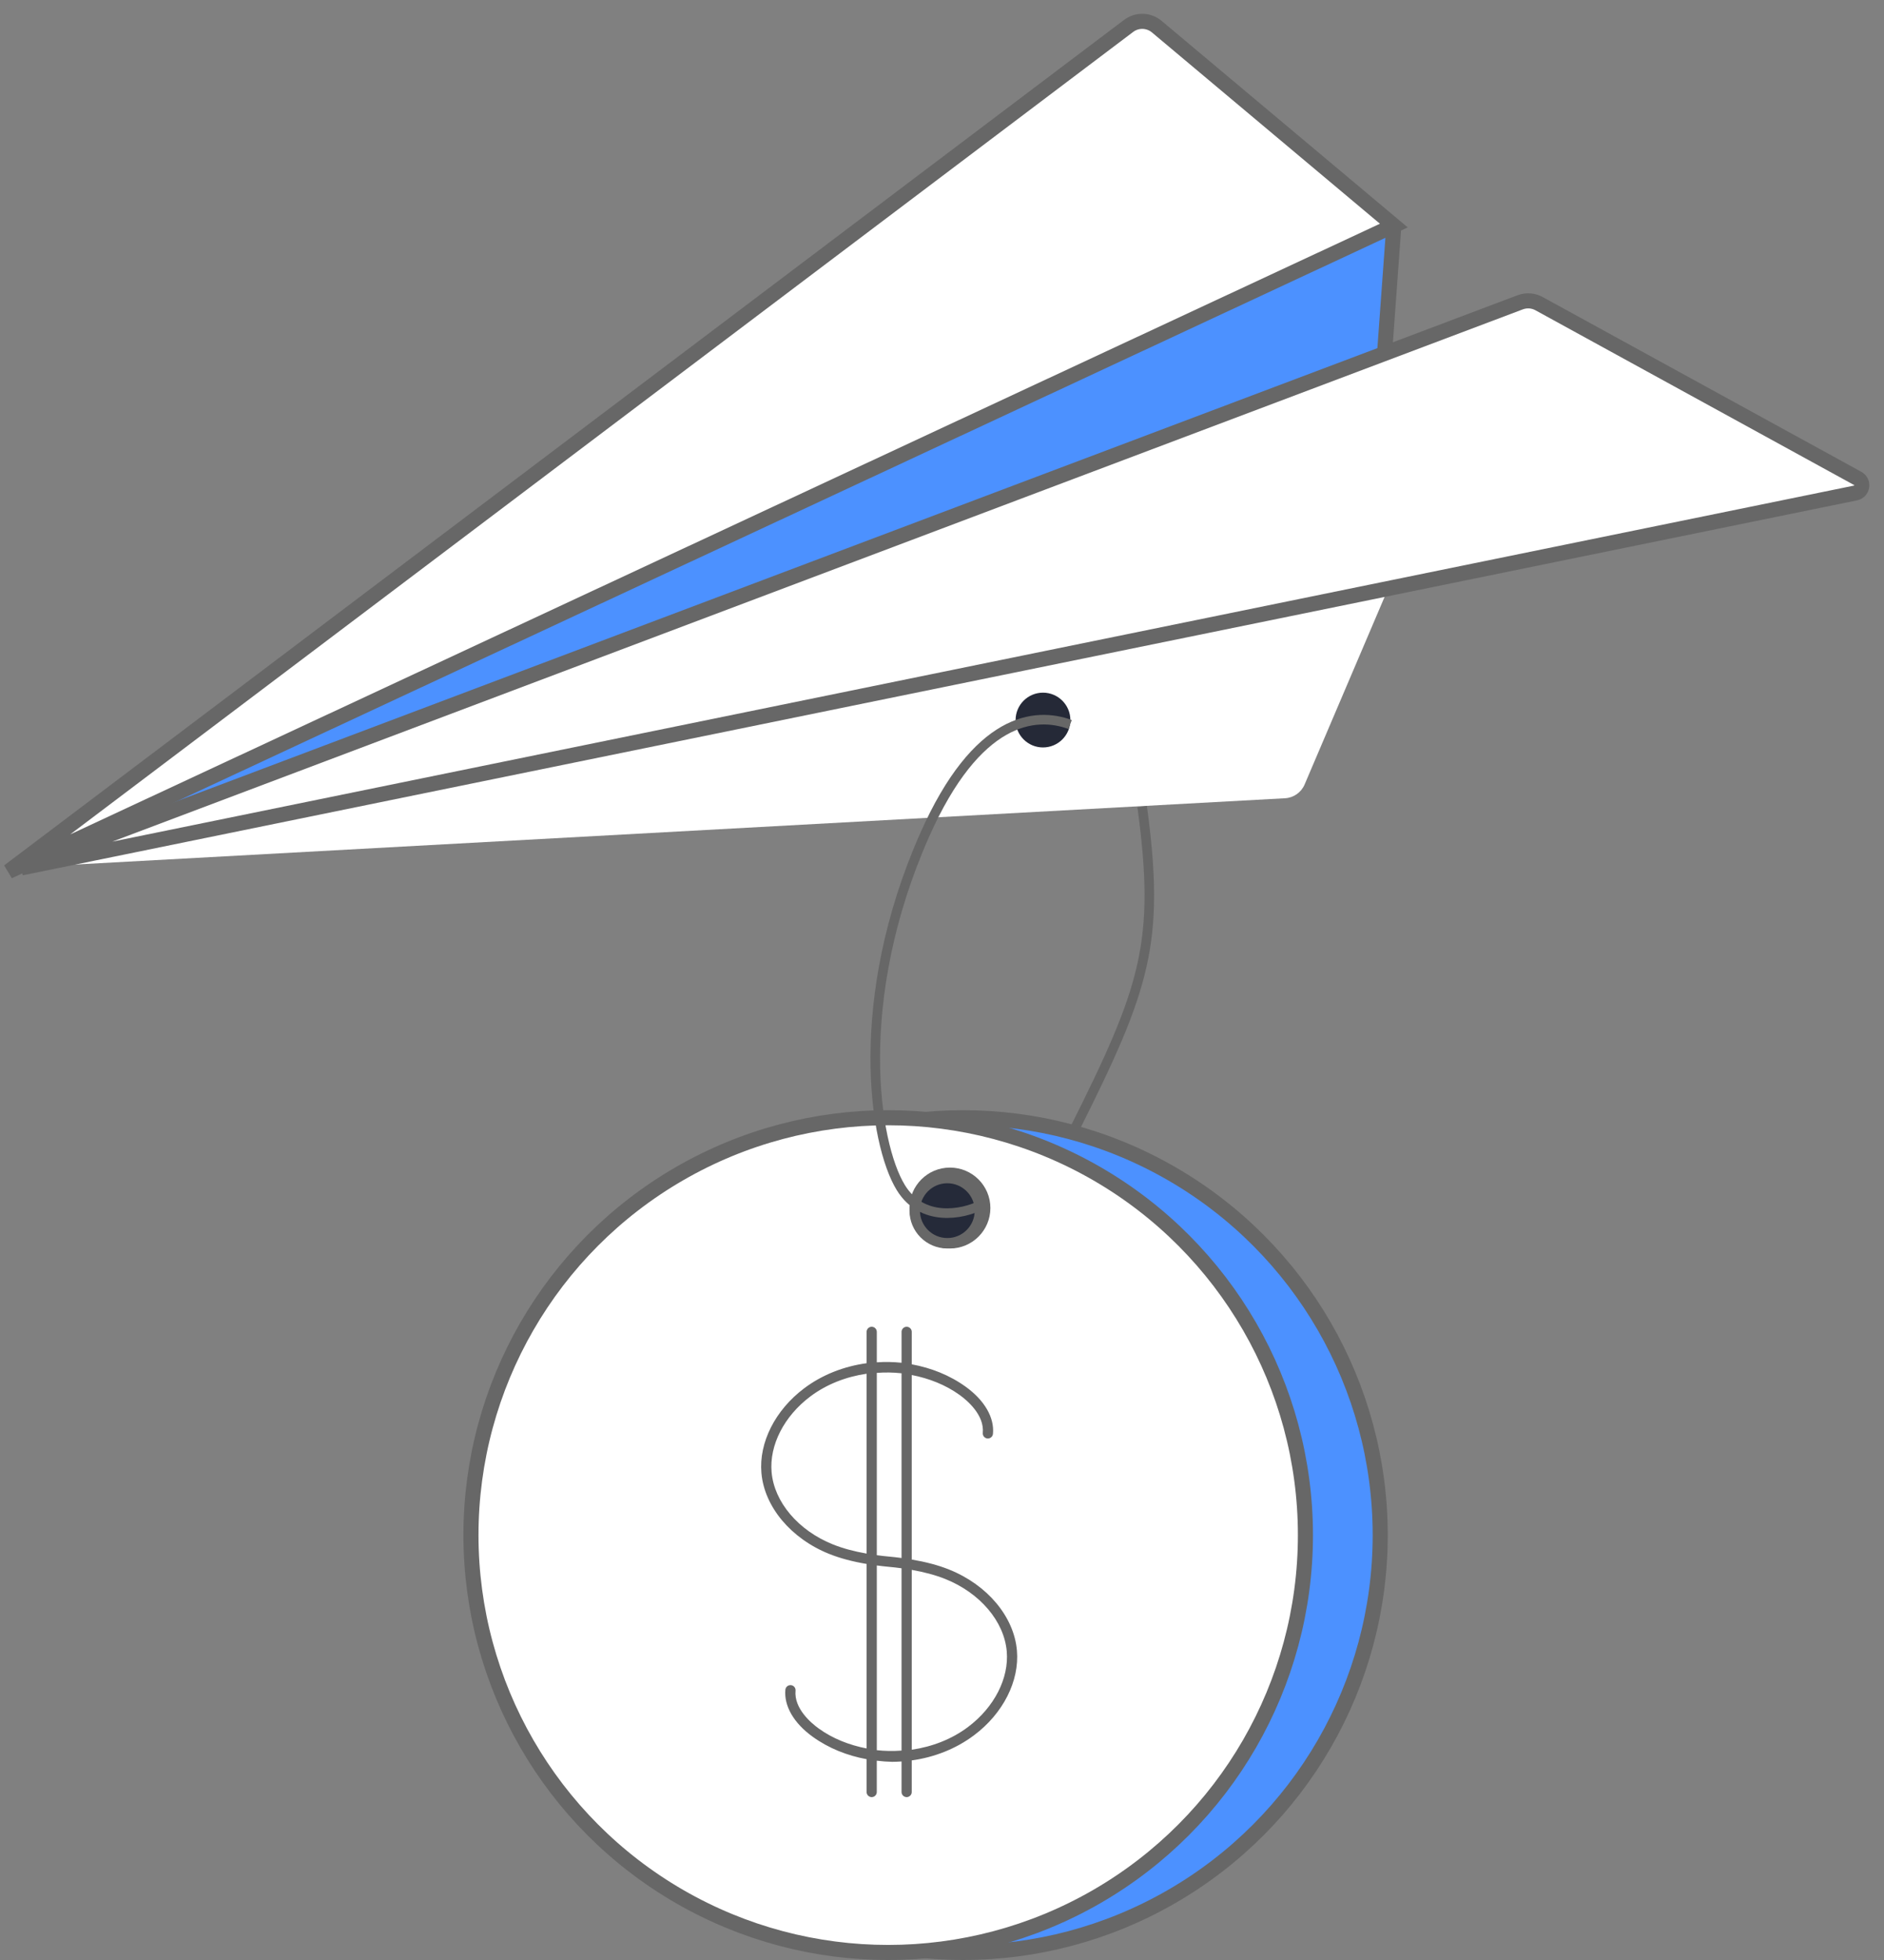
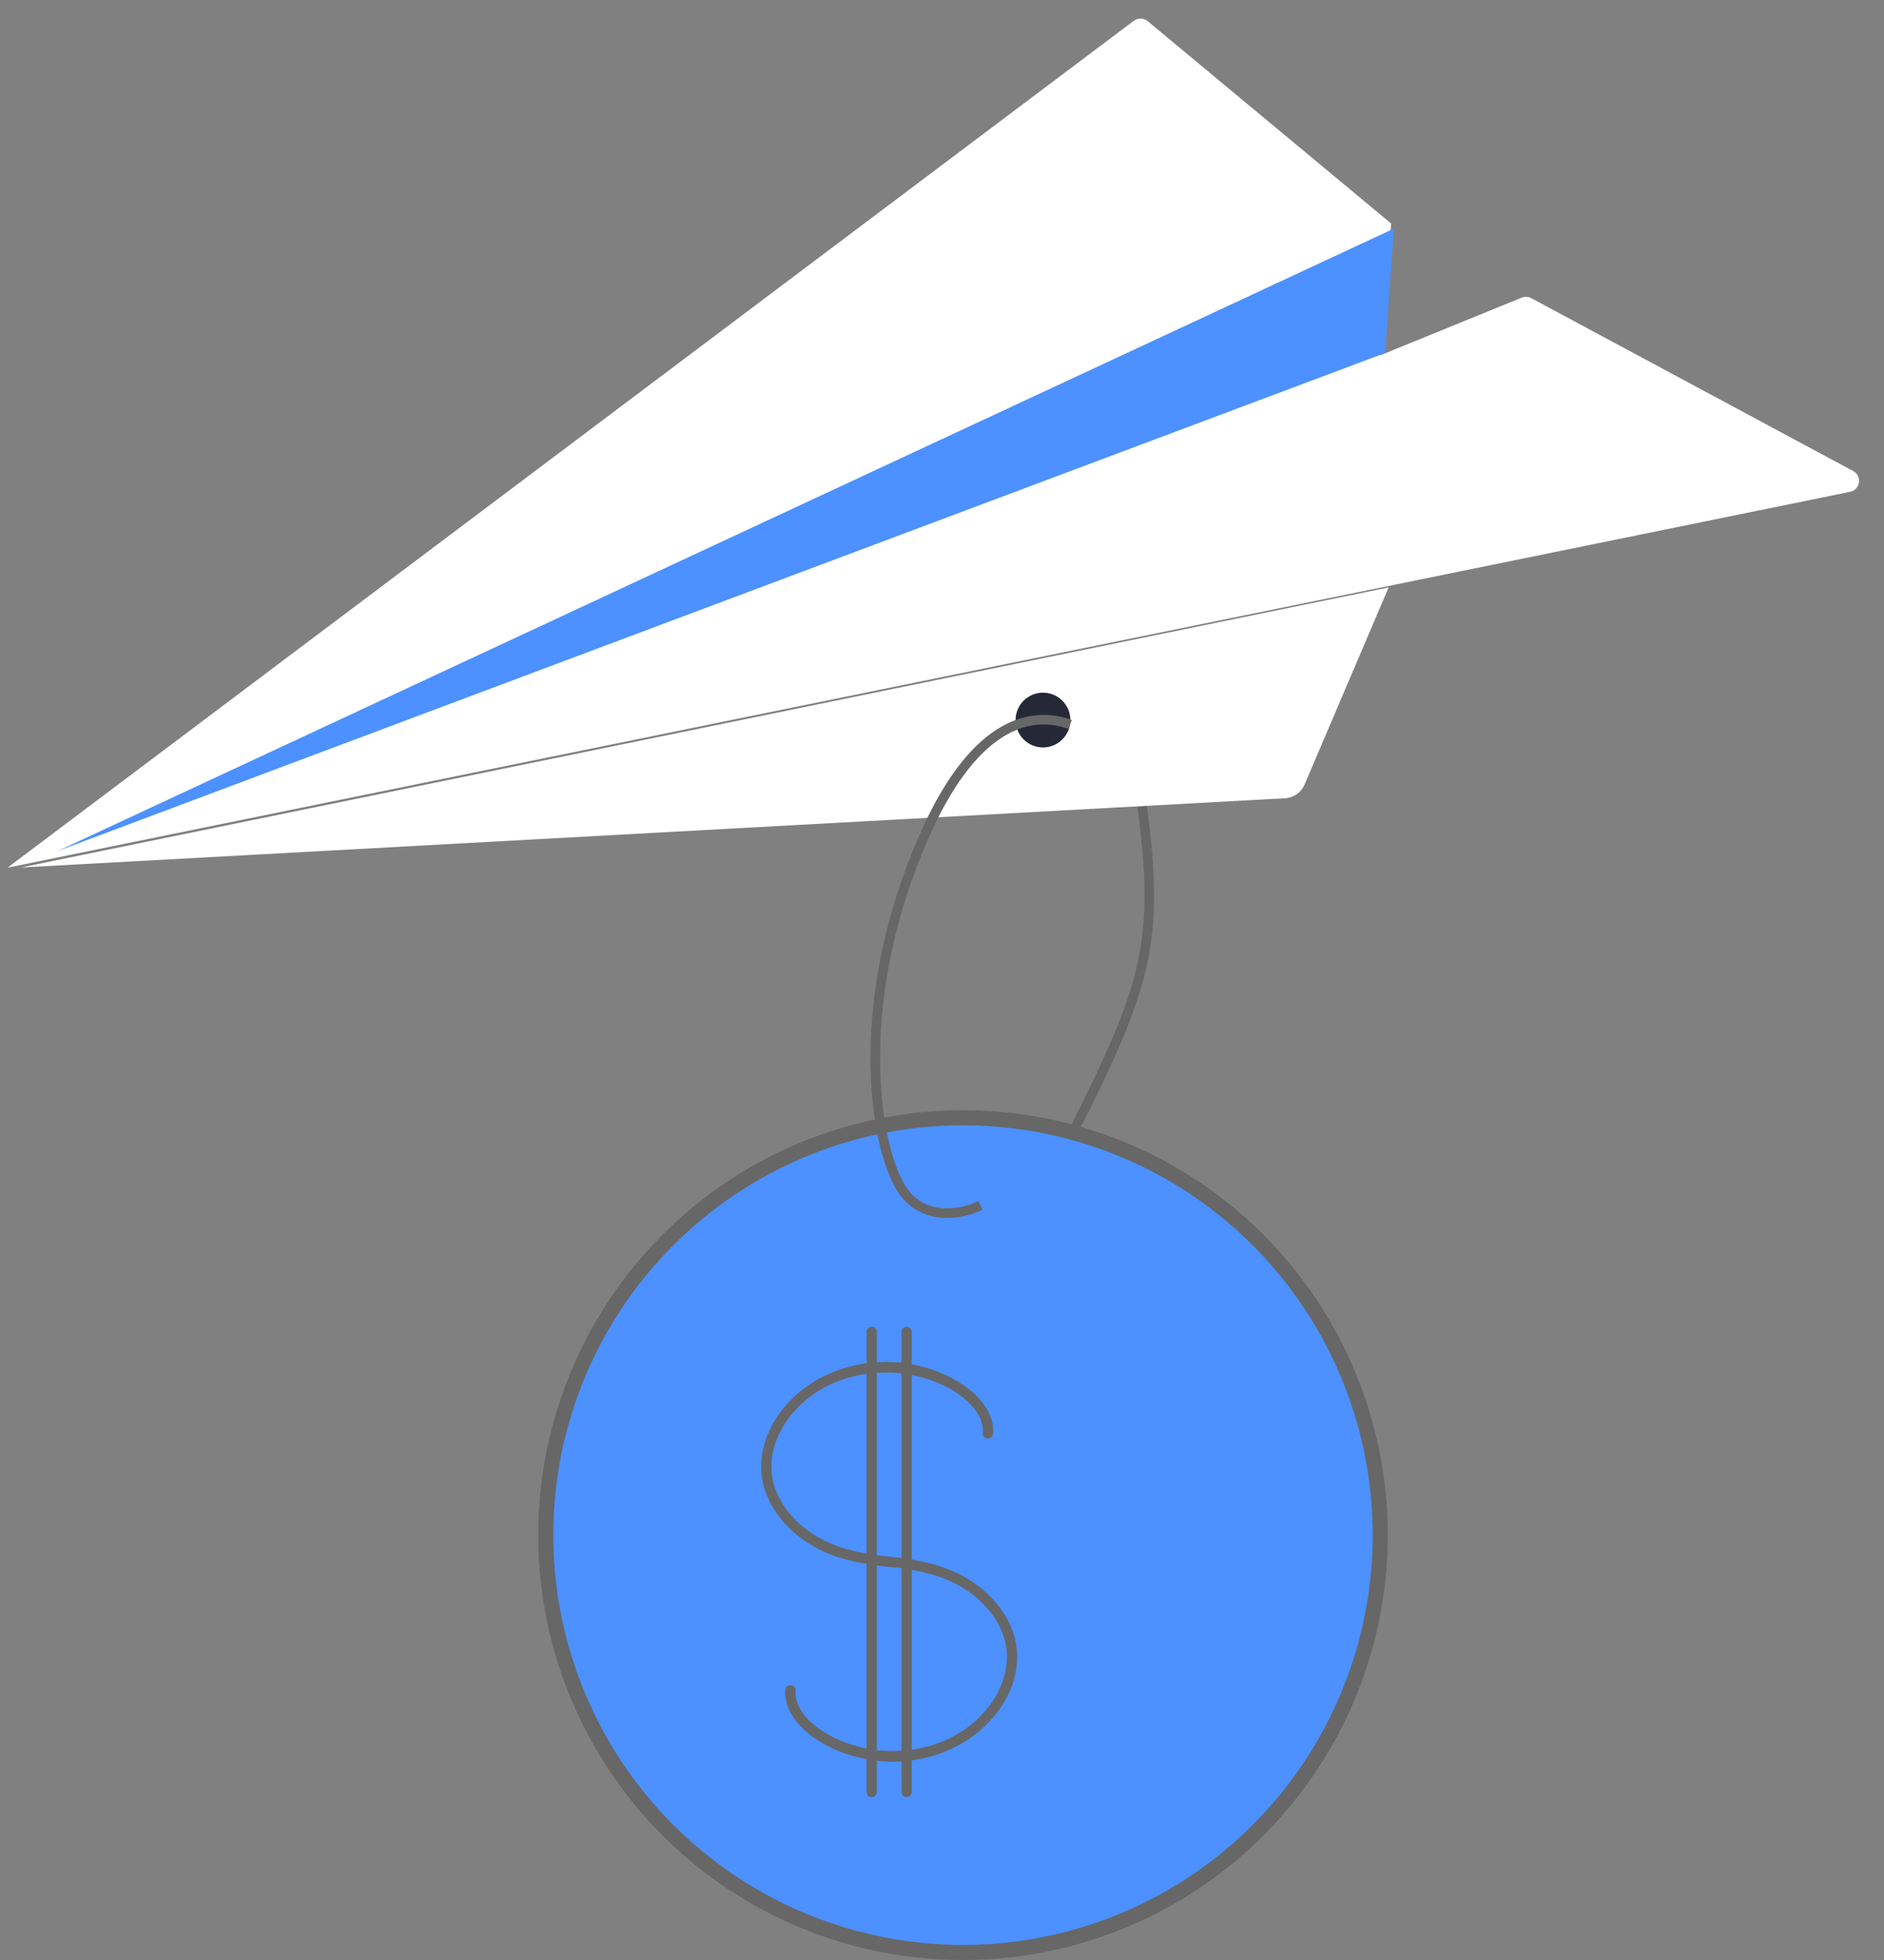
<svg xmlns="http://www.w3.org/2000/svg" width="125" height="130" viewBox="0 0 125 130" fill="none">
  <rect x="0" y="0" width="125" height="130" fill="#808080" stroke="none" />
  <path d="M75.226 1.379L0.5 57.549L122.75 32.621C123.431 32.483 123.564 31.569 122.953 31.241L101.596 19.775C101.5 19.723 101.393 19.693 101.284 19.688C101.175 19.682 101.066 19.7 100.965 19.741L91.573 23.566L92.303 14.828L76.143 1.401C76.015 1.295 75.855 1.235 75.688 1.231C75.522 1.227 75.359 1.279 75.226 1.379Z" fill="white" />
  <path d="M91.902 23.413L92.479 15.164L3.835 56.442L91.902 23.413Z" fill="#4C91FF" />
  <path d="M86.557 52.036L92.133 38.962L1.383 57.538L85.259 52.945C85.829 52.914 86.332 52.562 86.557 52.036Z" fill="white" />
-   <path d="M102.113 20.14L123.257 31.733C123.681 31.965 123.585 32.6 123.111 32.697L1.411 57.567L100.862 20.051C101.272 19.897 101.729 19.929 102.113 20.14Z" stroke="#676767" />
-   <path d="M91.873 23.298L92.479 14.961M92.479 14.961L76.749 1.767C76.214 1.318 75.44 1.298 74.882 1.719L0.575 57.798L92.479 14.961Z" stroke="#676767" />
  <circle cx="1.817" cy="1.817" r="1.817" transform="matrix(-1 0 0 1 71.017 45.942)" fill="#252937" />
  <circle cx="28.183" cy="28.183" r="27.683" transform="matrix(-1 0 0 1 92.075 73.635)" fill="#4C91FF" stroke="#676767" />
-   <circle cx="28.183" cy="28.183" r="27.683" transform="matrix(-1 0 0 1 87.113 73.635)" fill="white" stroke="#676767" />
-   <circle cx="2.683" cy="2.683" r="2.313" transform="matrix(-1 0 0 1 65.71 77.442)" fill="white" stroke="#676767" stroke-width="0.74" />
-   <circle cx="2.51" cy="2.51" r="2.163" transform="matrix(-1 0 0 1 65.363 77.788)" fill="#252A39" stroke="#676767" stroke-width="0.692" />
  <path d="M65.046 79.952C63.882 80.529 61.198 81.1 59.767 78.769C57.978 75.856 56.507 66.308 61.353 55.375C64.805 47.59 68.68 47.191 71 48.055M71.305 74.875C76 65.5 77 62.5 75.78 53.5" stroke="#676767" stroke-width="0.635" />
  <path d="M57.497 90.417C56.012 90.621 54.575 91.167 53.361 92.077C51.433 93.523 50.343 95.677 50.519 97.698C50.713 99.94 52.476 102.046 55.01 103.064C55.745 103.359 56.573 103.576 57.497 103.731V115.969C56.353 115.747 55.254 115.32 54.316 114.642C53.817 114.283 52.669 113.315 52.783 112.128C52.789 112.04 52.76 111.954 52.702 111.887C52.645 111.82 52.564 111.779 52.477 111.77C52.389 111.762 52.302 111.788 52.233 111.843C52.165 111.897 52.12 111.977 52.108 112.064C52.005 113.146 52.664 114.287 53.919 115.192C54.987 115.962 56.219 116.446 57.496 116.68V118.844C57.494 118.89 57.502 118.935 57.518 118.978C57.534 119.02 57.559 119.059 57.59 119.092C57.622 119.125 57.66 119.151 57.702 119.169C57.744 119.187 57.789 119.197 57.835 119.197C57.88 119.197 57.925 119.187 57.968 119.169C58.01 119.151 58.047 119.125 58.079 119.092C58.111 119.059 58.135 119.02 58.151 118.978C58.167 118.935 58.175 118.89 58.173 118.844V116.78C58.514 116.824 58.856 116.849 59.199 116.856C59.405 116.856 59.61 116.845 59.816 116.832V118.844C59.814 118.89 59.821 118.935 59.837 118.978C59.853 119.02 59.878 119.059 59.91 119.092C59.941 119.125 59.979 119.151 60.021 119.169C60.063 119.187 60.108 119.197 60.154 119.197C60.2 119.197 60.245 119.187 60.287 119.169C60.329 119.151 60.367 119.125 60.398 119.092C60.43 119.059 60.455 119.02 60.471 118.978C60.487 118.935 60.494 118.89 60.492 118.844V116.762C61.977 116.558 63.414 116.003 64.629 115.092C66.557 113.646 67.646 111.493 67.471 109.471C67.277 107.229 65.513 105.123 62.98 104.106C62.245 103.81 61.416 103.595 60.492 103.439V91.2C61.636 91.422 62.734 91.849 63.673 92.526C64.172 92.885 65.32 93.853 65.206 95.04C65.198 95.129 65.225 95.219 65.282 95.288C65.34 95.357 65.422 95.401 65.511 95.409C65.601 95.418 65.69 95.39 65.759 95.333C65.829 95.276 65.872 95.194 65.881 95.104C65.985 94.022 65.325 92.882 64.07 91.976C63.002 91.206 61.77 90.726 60.493 90.491V88.325C60.49 88.237 60.453 88.155 60.389 88.094C60.326 88.034 60.242 88 60.155 88C60.068 88 59.984 88.034 59.921 88.094C59.858 88.155 59.82 88.237 59.817 88.325V90.387C59.271 90.33 58.721 90.32 58.174 90.358V88.325C58.171 88.237 58.133 88.155 58.07 88.094C58.007 88.034 57.923 88 57.836 88C57.748 88 57.664 88.034 57.601 88.094C57.538 88.155 57.501 88.237 57.497 88.325L57.497 90.417ZM55.263 102.436C52.964 101.513 51.366 99.629 51.194 97.64C51.039 95.851 52.024 93.927 53.767 92.62C54.849 91.808 56.147 91.311 57.497 91.115V103.044C56.668 102.898 55.922 102.701 55.263 102.436ZM58.174 116.084V103.831C58.426 103.863 58.675 103.896 58.943 103.919C59.247 103.945 59.533 103.981 59.816 104.018V116.11C59.269 116.152 58.719 116.143 58.174 116.084ZM62.727 104.733C65.026 105.656 66.624 107.54 66.796 109.529C66.951 111.317 65.966 113.242 64.223 114.548C63.142 115.36 61.842 115.857 60.493 116.053V104.124C61.322 104.271 62.068 104.468 62.727 104.733ZM59.816 91.085V103.337C59.55 103.303 59.284 103.269 59.001 103.244C58.718 103.22 58.442 103.187 58.174 103.15V91.059C58.721 91.017 59.271 91.026 59.816 91.085Z" fill="#676767" />
</svg>